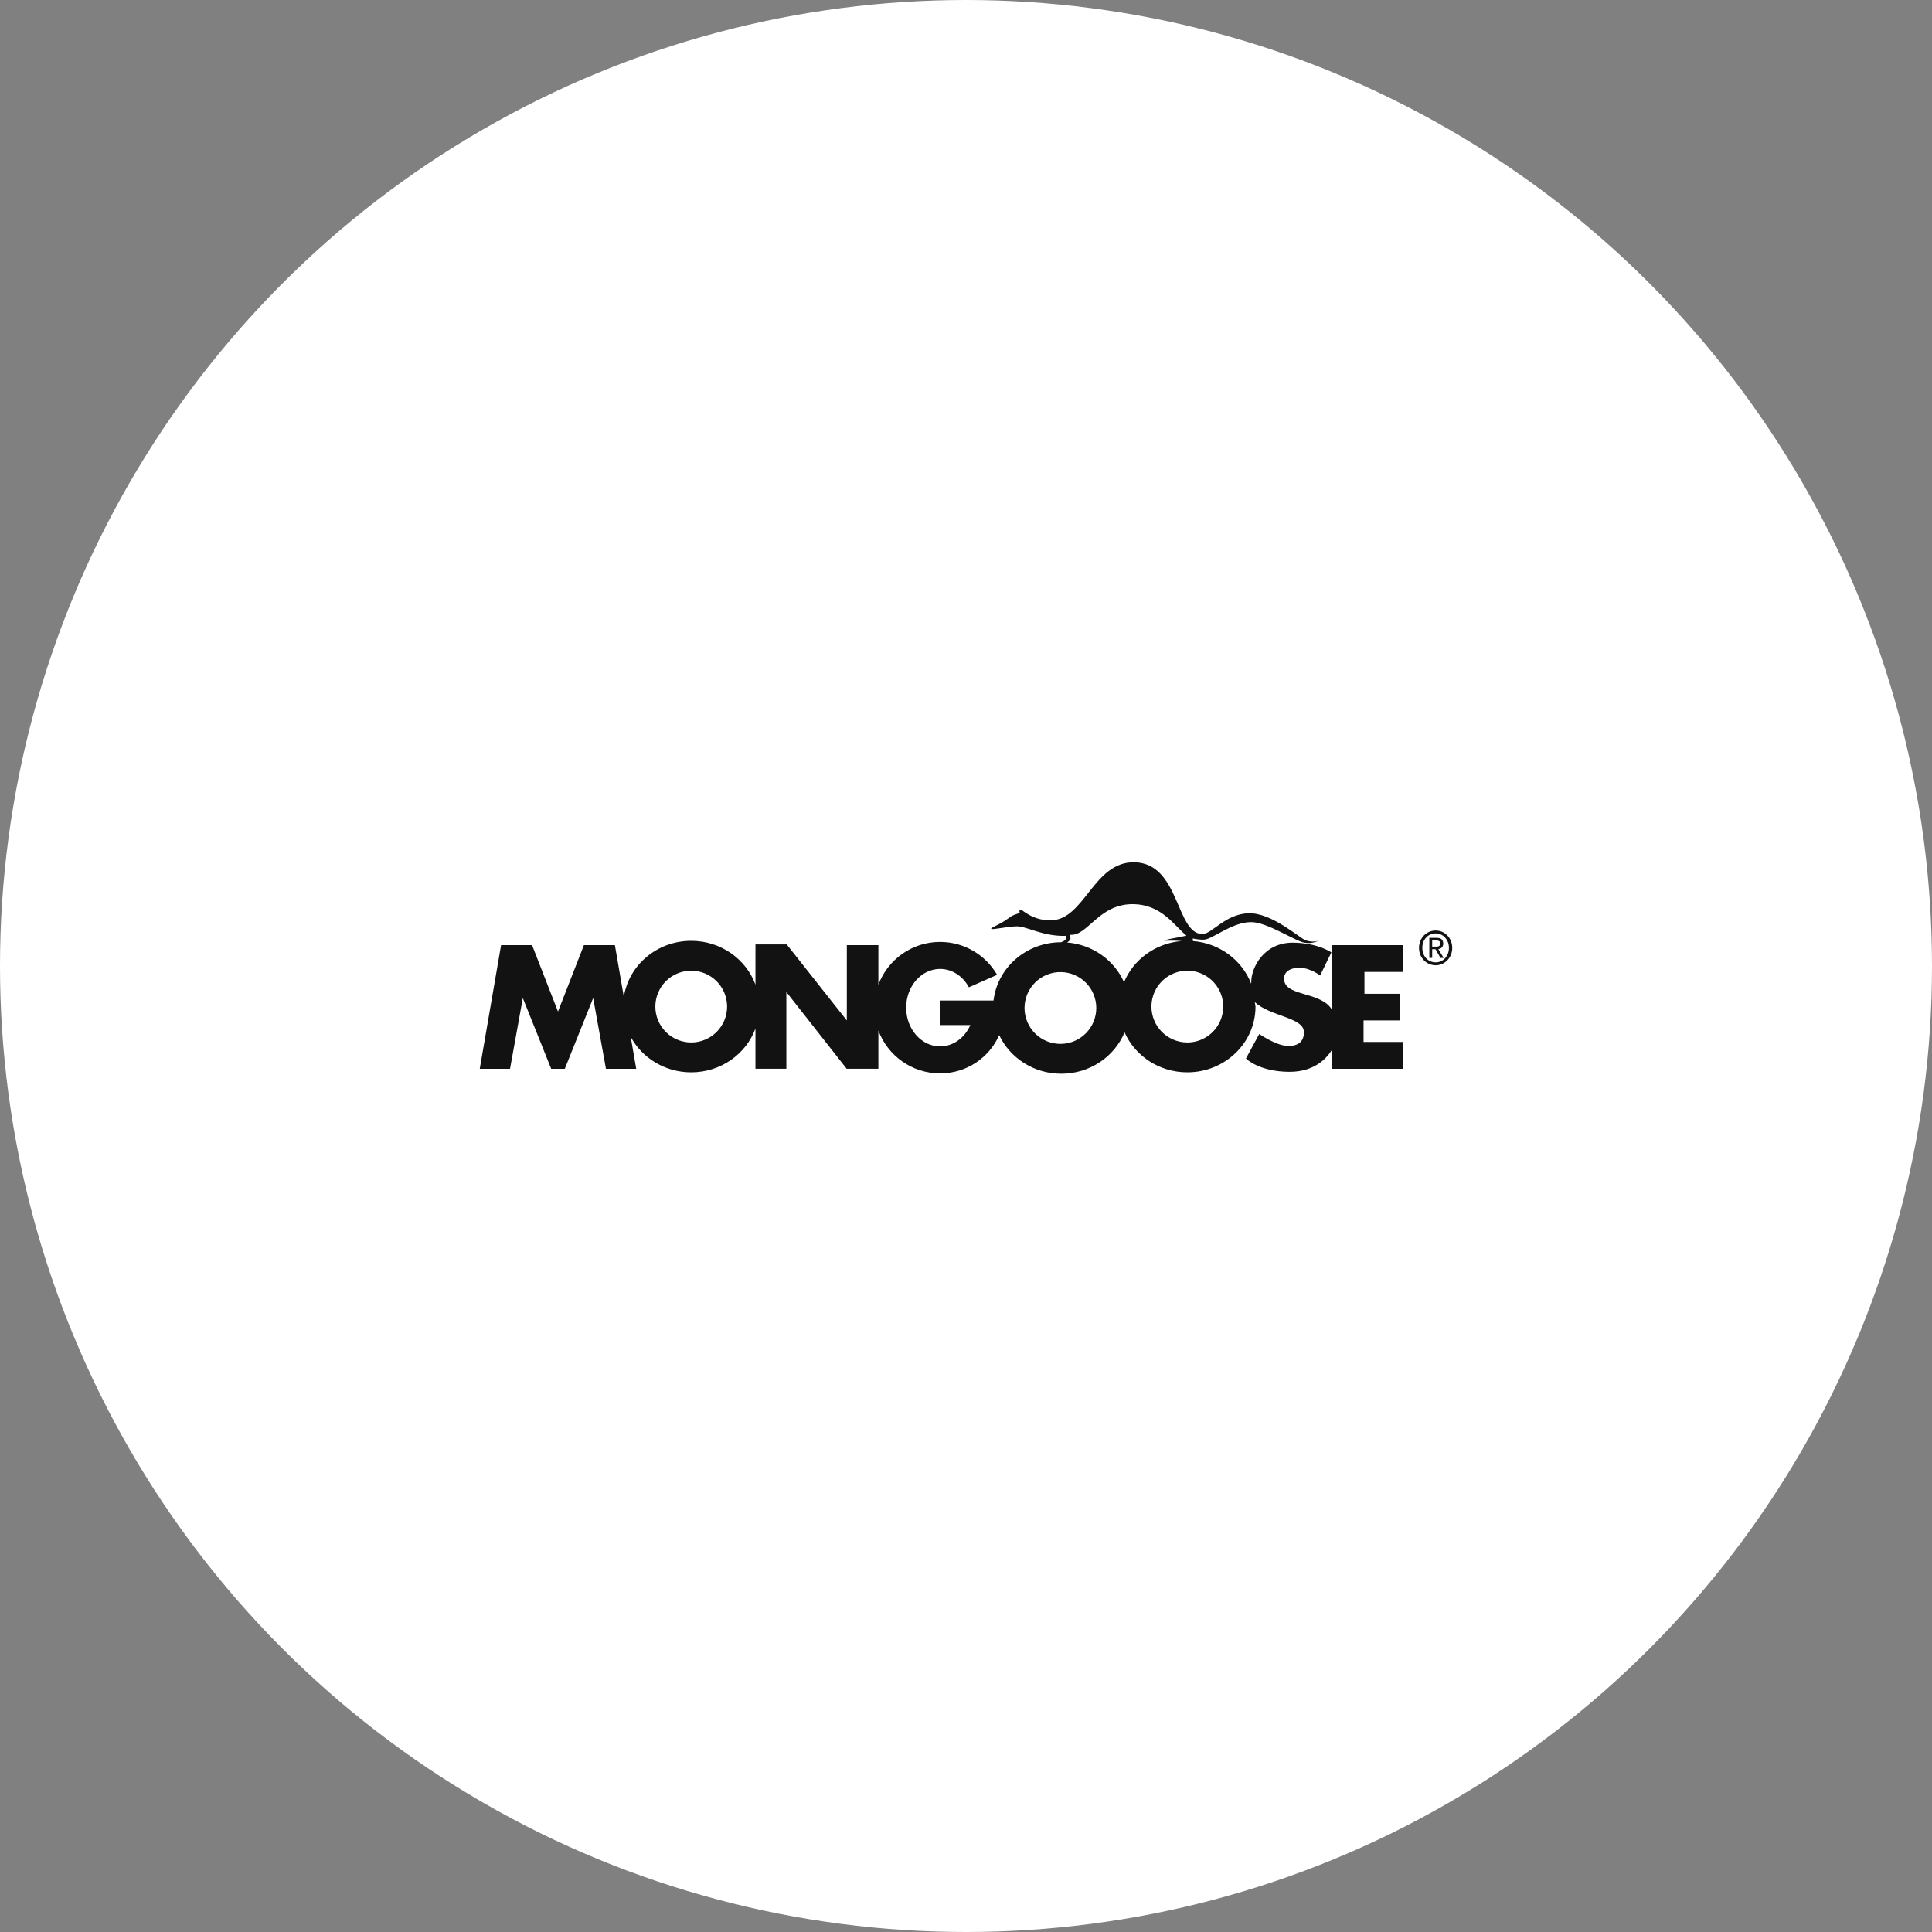
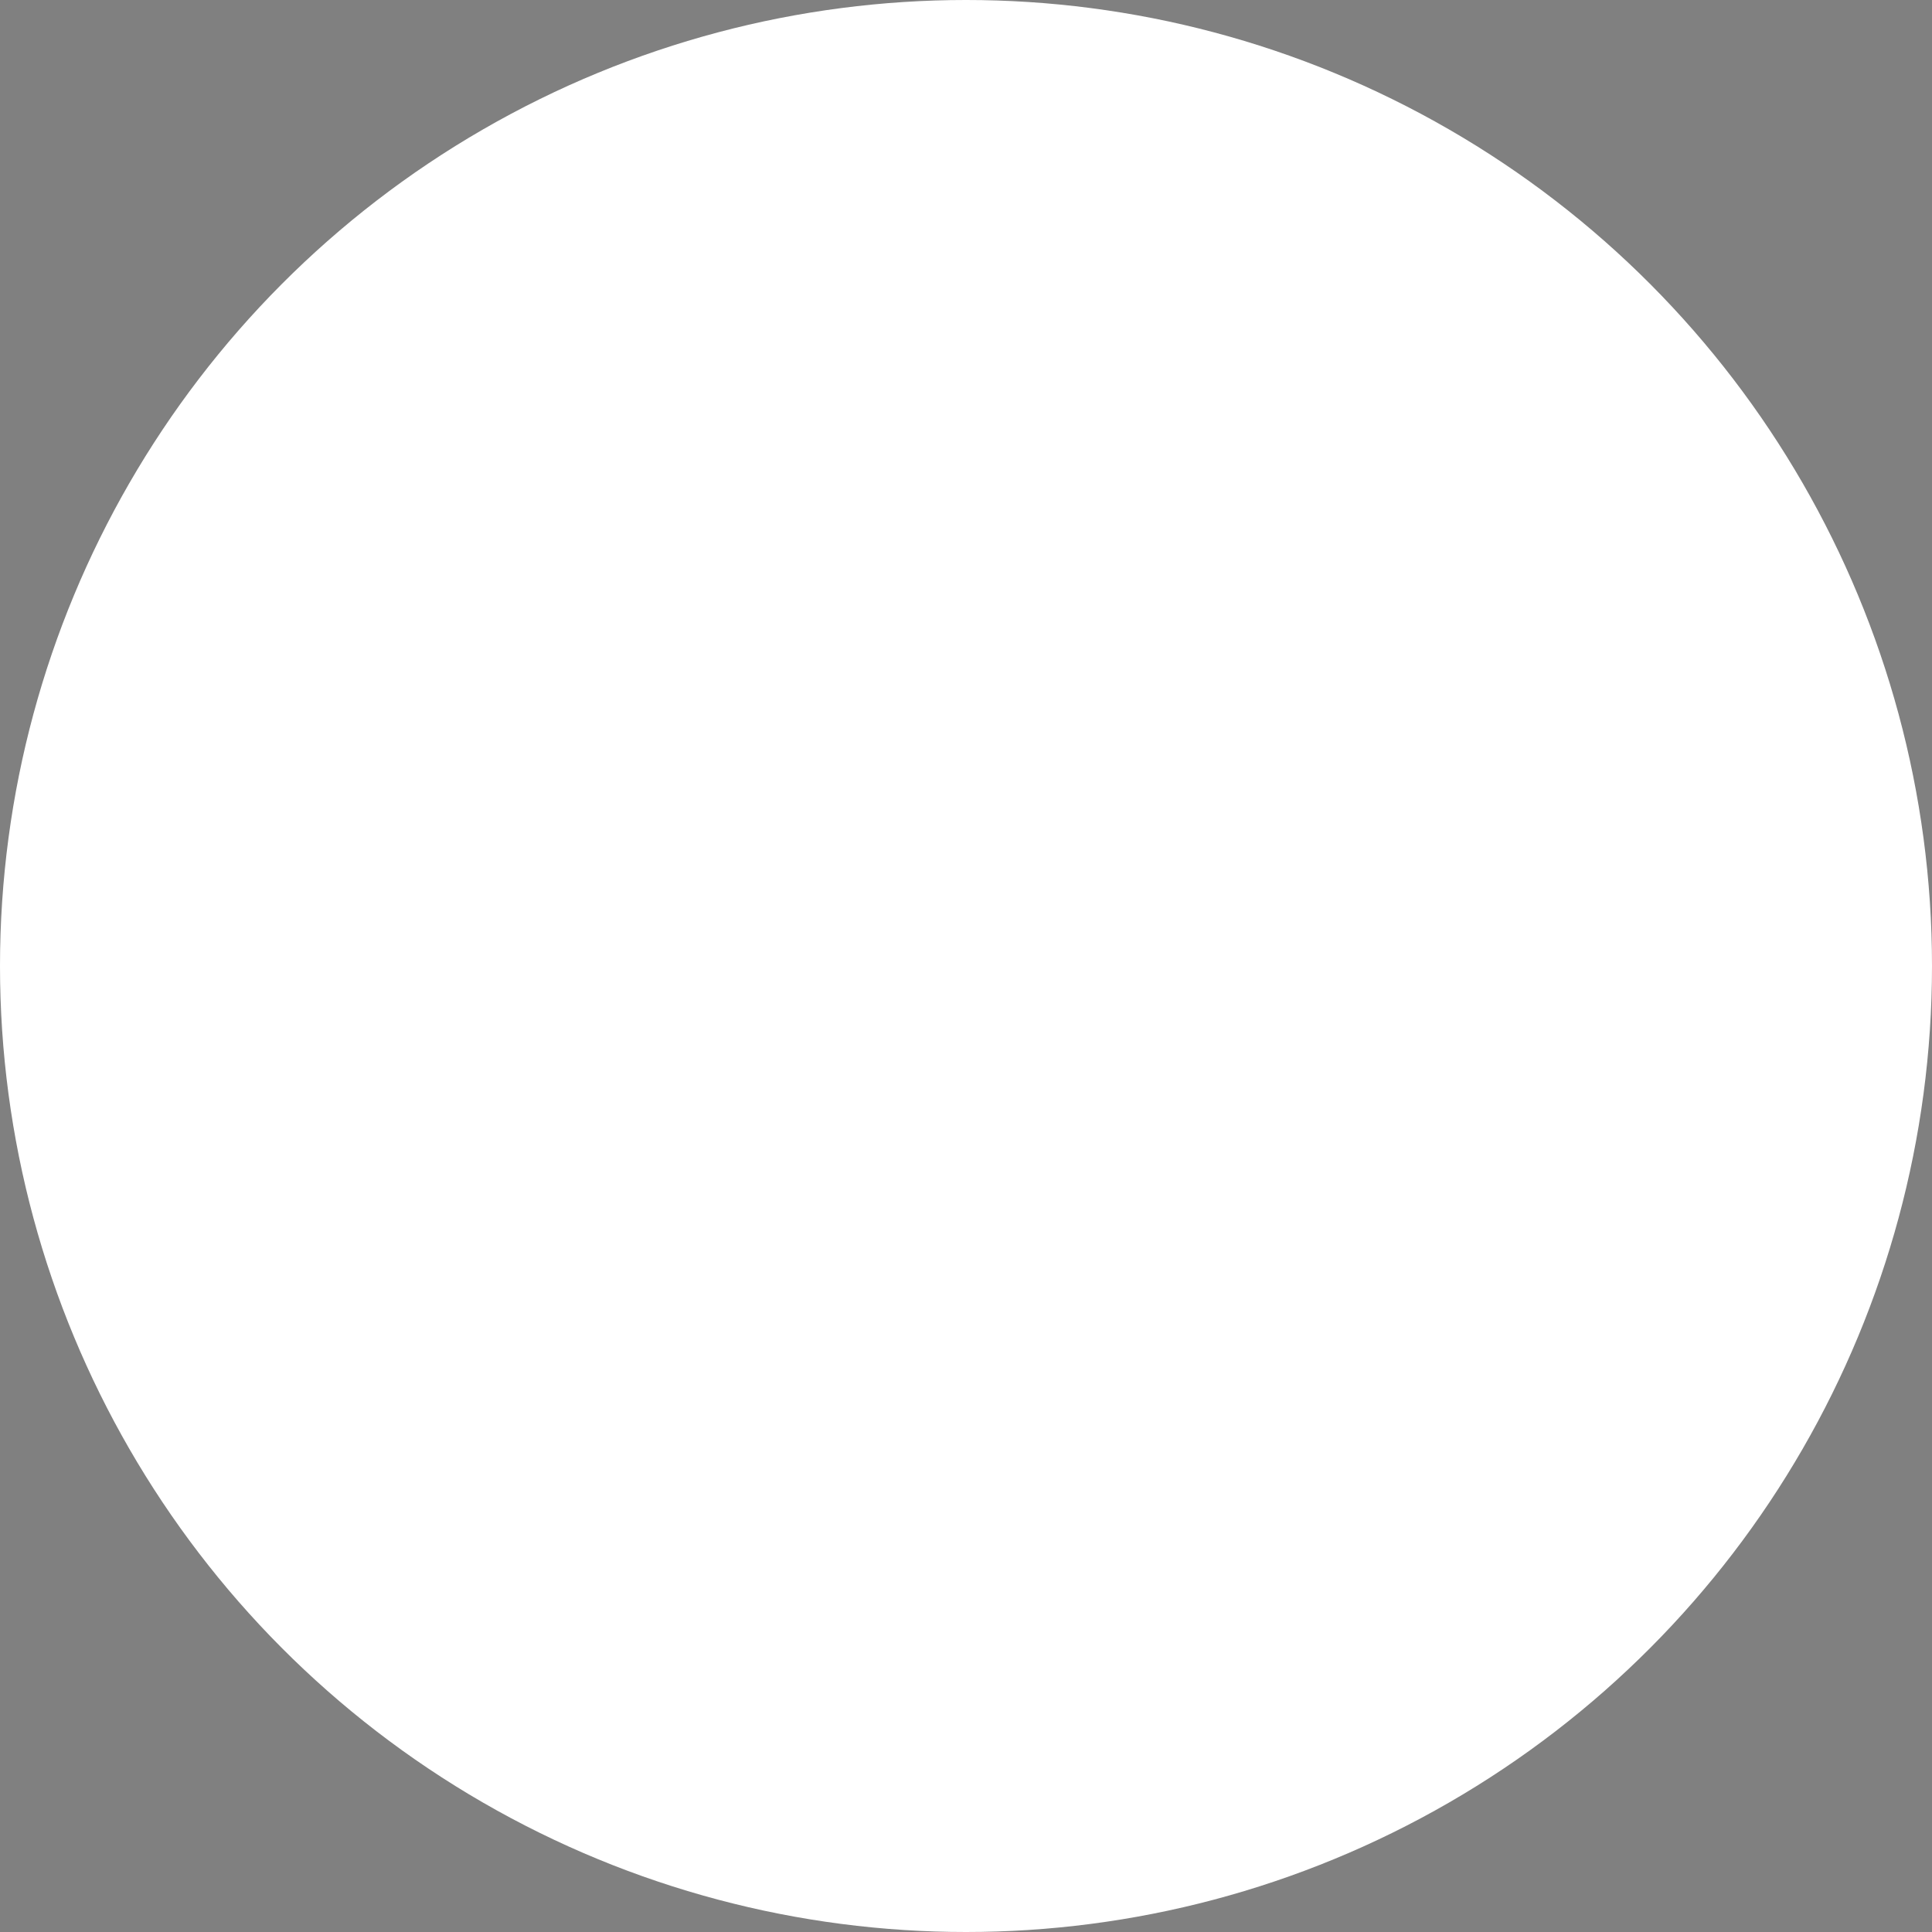
<svg xmlns="http://www.w3.org/2000/svg" width="298" height="298" viewBox="0 0 298 298" fill="none">
  <rect x="0" y="0" width="298" height="298" fill="#808080" stroke="none" />
  <g clip-path="url(#clip0_1665_242)">
    <circle cx="149" cy="149" r="149" fill="white" />
-     <path fill-rule="evenodd" clip-rule="evenodd" d="M219.383 146.201C219.383 144.931 220.285 143.974 221.444 143.974C222.587 143.974 223.491 144.931 223.491 146.201C223.491 147.492 222.587 148.441 221.444 148.441C220.285 148.441 219.383 147.492 219.383 146.201ZM221.444 148.888C222.822 148.888 224 147.754 224 146.201C224 144.663 222.822 143.528 221.444 143.528C220.052 143.528 218.874 144.663 218.874 146.201C218.874 147.754 220.052 148.888 221.444 148.888ZM220.908 146.413H221.418L222.186 147.754H222.681L221.851 146.392C222.28 146.336 222.607 146.095 222.607 145.542C222.607 144.931 222.266 144.663 221.577 144.663H220.467V147.754H220.908V146.413ZM220.908 146.016V145.059H221.51C221.818 145.059 222.146 145.13 222.146 145.513C222.146 145.988 221.812 146.016 221.436 146.016H220.908ZM210.323 157.388H215.884V153.287H210.459V149.914H216.378L216.385 145.779H205.474V155.792C203.92 153.009 198.643 153.691 198.107 151.371C197.818 150.121 198.745 149.275 200.431 149.275C202.117 149.275 203.622 150.46 203.622 150.46L205.353 146.905C205.353 146.905 203.302 145.439 199.473 145.401C194.87 145.356 192.956 149.367 193.001 151.51C193.003 151.587 192.997 151.659 192.985 151.729C191.594 148.123 188.145 145.484 184.011 145.155L183.964 144.763C183.964 144.763 185.057 144.991 185.776 144.934C187.076 144.831 190.084 142.199 193.023 142.233C195.519 142.262 199.674 145.134 201.227 145.412C202.449 145.63 203.433 145.07 203.433 145.07C203.433 145.07 202.574 145.468 201.38 145.033C200.451 144.695 196.134 140.729 192.544 140.866C188.957 141.002 186.937 144.079 185.434 144.079C181.331 143.942 181.98 133.208 175.04 133.003C168.65 132.814 167.315 141.925 162.051 141.959C159.077 141.978 157.64 140.182 157.367 140.318C157.093 140.455 157.367 140.762 157.231 140.831C157.093 140.899 156.682 141.002 156.136 141.242C155.905 141.356 155.23 141.904 154.495 142.322C153.651 142.8 152.762 143.149 152.889 143.259C153.128 143.464 155.214 142.917 156.786 142.883C158.358 142.849 160.751 144.421 164.238 144.353C164.58 144.25 164.545 144.66 164.34 144.934C164.196 145.127 163.867 145.267 163.684 145.334C158.282 145.338 153.836 149.269 153.245 154.327H145.047V158.107H149.674C148.812 160.057 147.047 161.397 145.003 161.397C142.114 161.397 139.77 158.723 139.77 155.425C139.77 152.126 142.113 149.451 145.003 149.451C146.883 149.451 148.525 150.585 149.448 152.284L153.8 150.363C152.043 147.332 148.765 145.287 145.002 145.287C140.636 145.287 136.923 148.039 135.485 151.894V145.781H130.618V157.399L121.346 145.669H116.525V151.882C115.081 147.945 111.195 145.119 106.616 145.119C101.332 145.119 96.971 148.88 96.223 153.773L94.844 145.779H90.067L86.067 156.027L82.067 145.779H77.289L74 164.85H78.669L80.641 153.944L85.015 164.85H87.118L91.492 153.944L93.464 164.85H98.133L97.283 159.926C99.036 163.176 102.554 165.399 106.616 165.399C111.195 165.399 115.08 162.574 116.524 158.635V164.849H121.291V153.012L130.596 164.849H135.485V158.953C136.923 162.808 140.636 165.559 145.002 165.559C149.111 165.559 152.563 163.148 154.121 159.661C155.776 163.17 159.436 165.613 163.693 165.613C168.123 165.613 171.906 162.97 173.457 159.23C175.06 162.855 178.789 165.398 183.136 165.398C188.945 165.398 193.654 160.858 193.654 155.259C193.654 155.187 193.544 154.642 193.543 154.572C196.002 156.802 201.022 156.93 201.114 159.119C201.187 160.861 199.928 161.445 198.378 161.308C196.651 161.155 194.231 159.484 194.231 159.484L192.18 163.268C192.18 163.268 194.195 165.319 198.926 165.319C202.967 165.319 204.82 162.982 205.471 161.876V164.85H216.382V160.716H210.32V157.388H210.323ZM106.616 160.794C105.149 160.794 103.741 160.21 102.703 159.173C101.665 158.135 101.082 156.727 101.082 155.259C101.082 153.791 101.665 152.383 102.703 151.345C103.741 150.308 105.149 149.724 106.616 149.724C108.084 149.724 109.492 150.308 110.53 151.345C111.568 152.383 112.151 153.791 112.151 155.259C112.151 156.727 111.568 158.135 110.53 159.173C109.492 160.21 108.084 160.794 106.616 160.794ZM163.694 161.008C162.956 161.026 162.222 160.896 161.535 160.626C160.848 160.356 160.222 159.951 159.694 159.436C159.166 158.92 158.746 158.304 158.459 157.624C158.173 156.943 158.025 156.213 158.025 155.475C158.025 154.737 158.173 154.006 158.459 153.326C158.746 152.645 159.166 152.029 159.694 151.514C160.222 150.998 160.848 150.593 161.535 150.323C162.222 150.053 162.956 149.923 163.694 149.941C165.138 149.976 166.512 150.574 167.522 151.608C168.531 152.642 169.096 154.03 169.096 155.475C169.096 156.92 168.531 158.307 167.522 159.341C166.512 160.375 165.138 160.974 163.694 161.008ZM173.373 151.501C171.882 148.128 168.548 145.696 164.591 145.373C164.613 145.36 164.801 145.259 165.026 145.002C165.266 144.729 164.925 144.386 165.13 144.182C167.728 144.387 169.467 139.503 174.599 139.464C179.18 139.431 181.128 142.814 183.008 144.318C181.743 144.626 179.59 144.899 179.691 145.104C180.553 145.069 181.416 145.086 182.276 145.154C178.221 145.471 174.822 148.008 173.373 151.501ZM183.137 160.794C182.41 160.794 181.69 160.65 181.019 160.372C180.348 160.094 179.738 159.687 179.224 159.173C178.71 158.659 178.302 158.049 178.024 157.377C177.746 156.706 177.603 155.986 177.603 155.26C177.603 154.165 177.927 153.094 178.535 152.184C179.143 151.273 180.008 150.564 181.019 150.144C182.031 149.725 183.144 149.616 184.218 149.829C185.292 150.043 186.278 150.57 187.052 151.344C187.827 152.118 188.354 153.105 188.567 154.179C188.781 155.253 188.671 156.366 188.252 157.377C187.833 158.389 187.123 159.253 186.212 159.861C185.302 160.469 184.232 160.794 183.137 160.794Z" fill="#121212" />
  </g>
  <defs>
    <clipPath id="clip0_1665_242">
      <rect width="298" height="298" fill="white" />
    </clipPath>
  </defs>
</svg>